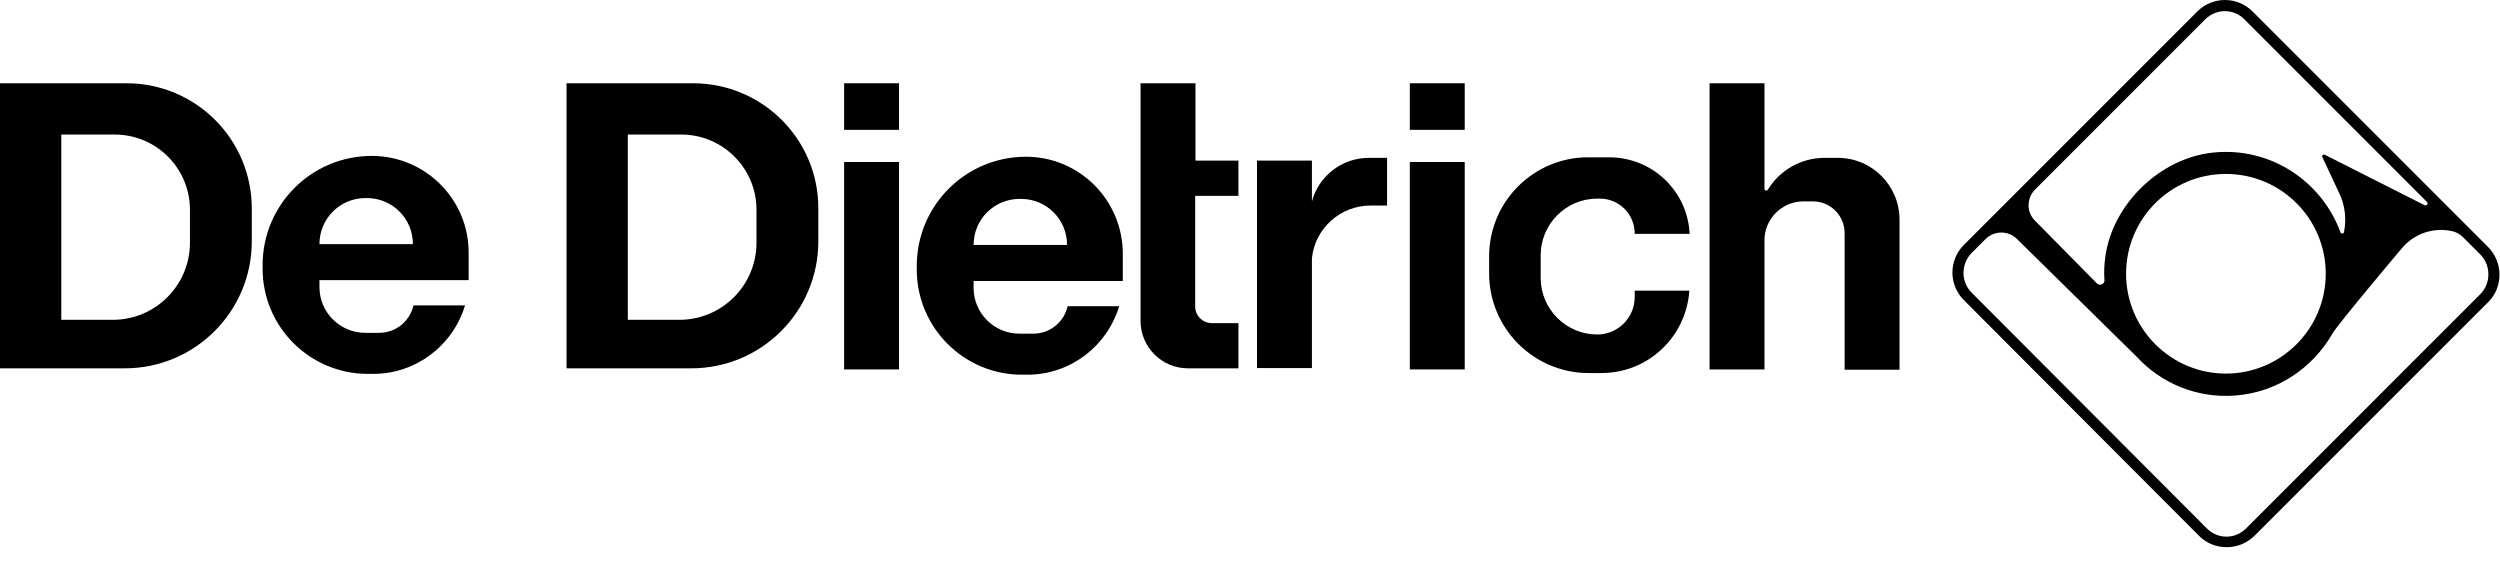
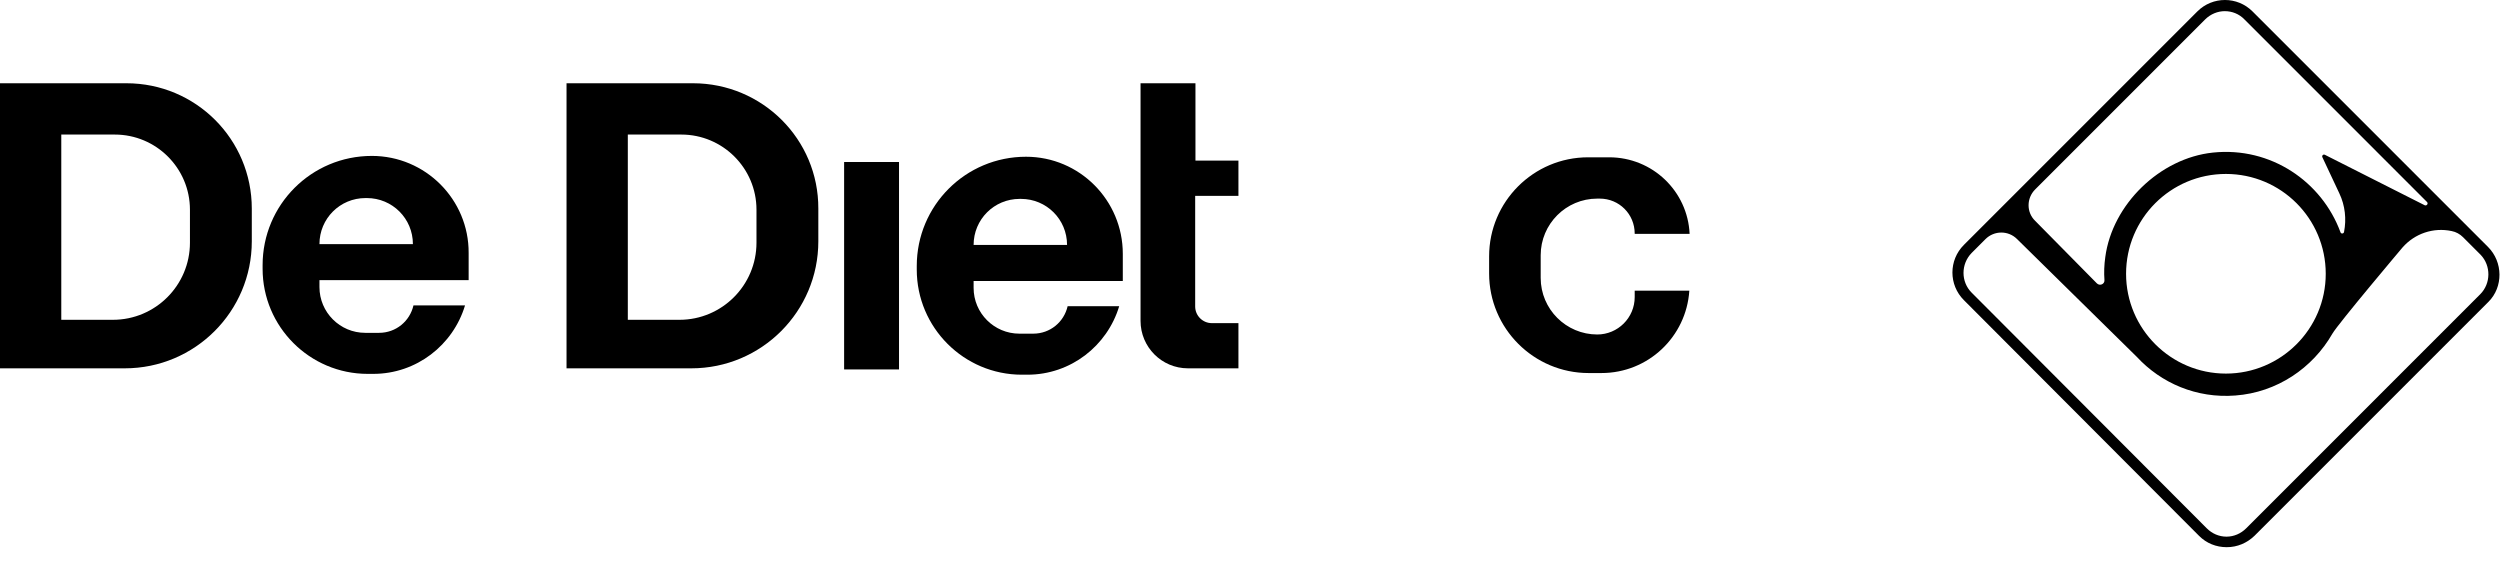
<svg xmlns="http://www.w3.org/2000/svg" width="142" height="32" viewBox="0 0 142 32" fill="none">
  <path d="M141.316 14.022L127.944 0.65C127.078 -0.217 125.676 -0.217 124.809 0.65L111.547 13.912C110.681 14.778 110.681 16.18 111.547 17.046L124.904 30.434C125.329 30.86 125.88 31.08 126.479 31.08C127.078 31.08 127.629 30.844 128.054 30.434L141.348 17.141C142.183 16.306 142.183 14.889 141.316 14.022ZM115.595 10.762L125.25 1.106C125.565 0.791 125.975 0.634 126.369 0.634C126.778 0.634 127.188 0.791 127.487 1.106L137.851 11.47C137.946 11.565 137.835 11.707 137.725 11.659L132.055 8.793C131.96 8.746 131.866 8.84 131.913 8.935L132.874 10.982C133.205 11.675 133.283 12.447 133.142 13.172C133.126 13.282 132.968 13.298 132.937 13.187C131.882 10.321 128.983 8.32 125.691 8.667C122.683 8.982 119.974 11.612 119.58 14.605C119.517 15.046 119.501 15.487 119.533 15.912C119.549 16.133 119.281 16.259 119.108 16.101L115.595 12.542C115.091 12.053 115.107 11.25 115.595 10.762ZM126.432 21.22C123.313 21.22 120.761 18.684 120.761 15.55C120.761 12.416 123.297 9.88 126.432 9.88C129.566 9.88 132.102 12.416 132.102 15.55C132.102 18.684 129.55 21.22 126.432 21.22ZM140.875 16.715L127.582 30.009C127.282 30.308 126.889 30.482 126.463 30.482C126.038 30.482 125.644 30.308 125.345 30.009L111.988 16.621C111.374 16.007 111.374 14.999 111.988 14.369L112.776 13.581C113.264 13.093 114.067 13.077 114.571 13.581L121.376 20.275C122.746 21.756 124.762 22.638 126.967 22.465C129.33 22.291 131.362 20.905 132.48 18.952C132.795 18.401 136.465 14.054 136.465 14.054C137.158 13.266 138.213 12.904 139.253 13.124C139.505 13.172 139.725 13.298 139.899 13.471L140.907 14.479C141.49 15.093 141.49 16.101 140.875 16.715Z" fill="black" />
-   <path d="M83.196 9.202H80.077V20.984H83.196V9.202Z" fill="black" />
-   <path d="M83.196 4.729H80.077V7.375H83.196V4.729Z" fill="black" />
  <path d="M51.064 9.202H47.946V20.984H51.064V9.202Z" fill="black" />
-   <path d="M51.064 4.729H47.946V7.375H51.064V4.729Z" fill="black" />
  <path d="M39.361 4.729H32.179V20.921H39.267C43.252 20.921 46.481 17.692 46.481 13.707V11.848C46.496 7.911 43.299 4.729 39.361 4.729ZM42.968 13.786C42.968 16.196 41.015 18.165 38.59 18.165H35.66V7.643H38.7C41.047 7.643 42.968 9.549 42.968 11.912V13.786Z" fill="black" />
  <path d="M7.182 4.729H0V20.921H7.088C11.073 20.921 14.302 17.692 14.302 13.707V11.848C14.302 7.911 11.12 4.729 7.182 4.729ZM10.789 13.786C10.789 16.196 8.836 18.165 6.411 18.165H3.481V7.643H6.521C8.868 7.643 10.789 9.549 10.789 11.912V13.786Z" fill="black" />
  <path d="M21.122 8.856C17.688 8.856 14.916 11.628 14.916 15.062V15.267C14.916 18.558 17.594 21.236 20.886 21.236H21.201C23.658 21.236 25.737 19.598 26.414 17.346H23.485C23.28 18.243 22.492 18.905 21.531 18.905H20.744C19.311 18.905 18.145 17.739 18.145 16.306V15.912H23.532H26.619C26.619 15.881 26.619 15.849 26.619 15.818V14.369C26.635 11.329 24.162 8.856 21.122 8.856ZM18.145 13.865C18.145 12.416 19.311 11.25 20.76 11.25H20.838C22.287 11.25 23.453 12.416 23.453 13.865H18.145Z" fill="black" />
  <path d="M58.278 8.903C54.844 8.903 52.072 11.675 52.072 15.109V15.314C52.072 18.606 54.75 21.283 58.042 21.283H58.357C60.814 21.283 62.893 19.645 63.57 17.393H60.641C60.436 18.291 59.648 18.952 58.688 18.952H57.9C56.467 18.952 55.301 17.787 55.301 16.353V15.96H60.688H63.775C63.775 15.928 63.775 15.896 63.775 15.865V14.416C63.775 11.376 61.318 8.903 58.278 8.903ZM55.301 13.912C55.301 12.463 56.467 11.297 57.916 11.297H57.995C59.444 11.297 60.609 12.463 60.609 13.912H55.301V13.912Z" fill="black" />
  <path d="M70.343 11.124V9.124H67.902V4.729H64.783V18.228C64.783 19.708 65.98 20.921 67.477 20.921H67.571H67.902H70.343V18.354H68.831C68.311 18.354 67.886 17.928 67.886 17.409V11.124H70.343Z" fill="black" />
-   <path d="M77.746 8.966C76.202 8.966 74.895 10.021 74.517 11.439V9.124H71.398V20.905H74.517V14.668C74.69 12.983 76.124 11.675 77.841 11.675H78.786V8.966H77.746Z" fill="black" />
  <path d="M92.851 16.526V16.873C92.851 18.054 91.89 18.999 90.725 18.999C88.961 18.999 87.511 17.566 87.511 15.786V14.495C87.511 12.731 88.945 11.281 90.725 11.281H90.866C91.969 11.281 92.851 12.164 92.851 13.266V13.282H95.97C95.859 10.856 93.859 8.935 91.402 8.935H90.205C87.102 8.935 84.582 11.455 84.582 14.558V15.534C84.582 18.653 87.118 21.189 90.236 21.189H90.961C93.623 21.189 95.781 19.125 95.954 16.511H92.851V16.526Z" fill="black" />
-   <path d="M104.396 8.966H103.64C102.27 8.966 101.073 9.691 100.411 10.777C100.348 10.872 100.222 10.825 100.222 10.714V4.729H97.104V20.984H100.222V14.904V13.644C100.222 12.431 101.215 11.439 102.428 11.439H102.979C103.971 11.439 104.774 12.242 104.774 13.235V14.92V21H107.893V14.904V12.857V12.447C107.877 10.525 106.318 8.966 104.396 8.966Z" fill="black" />
</svg>